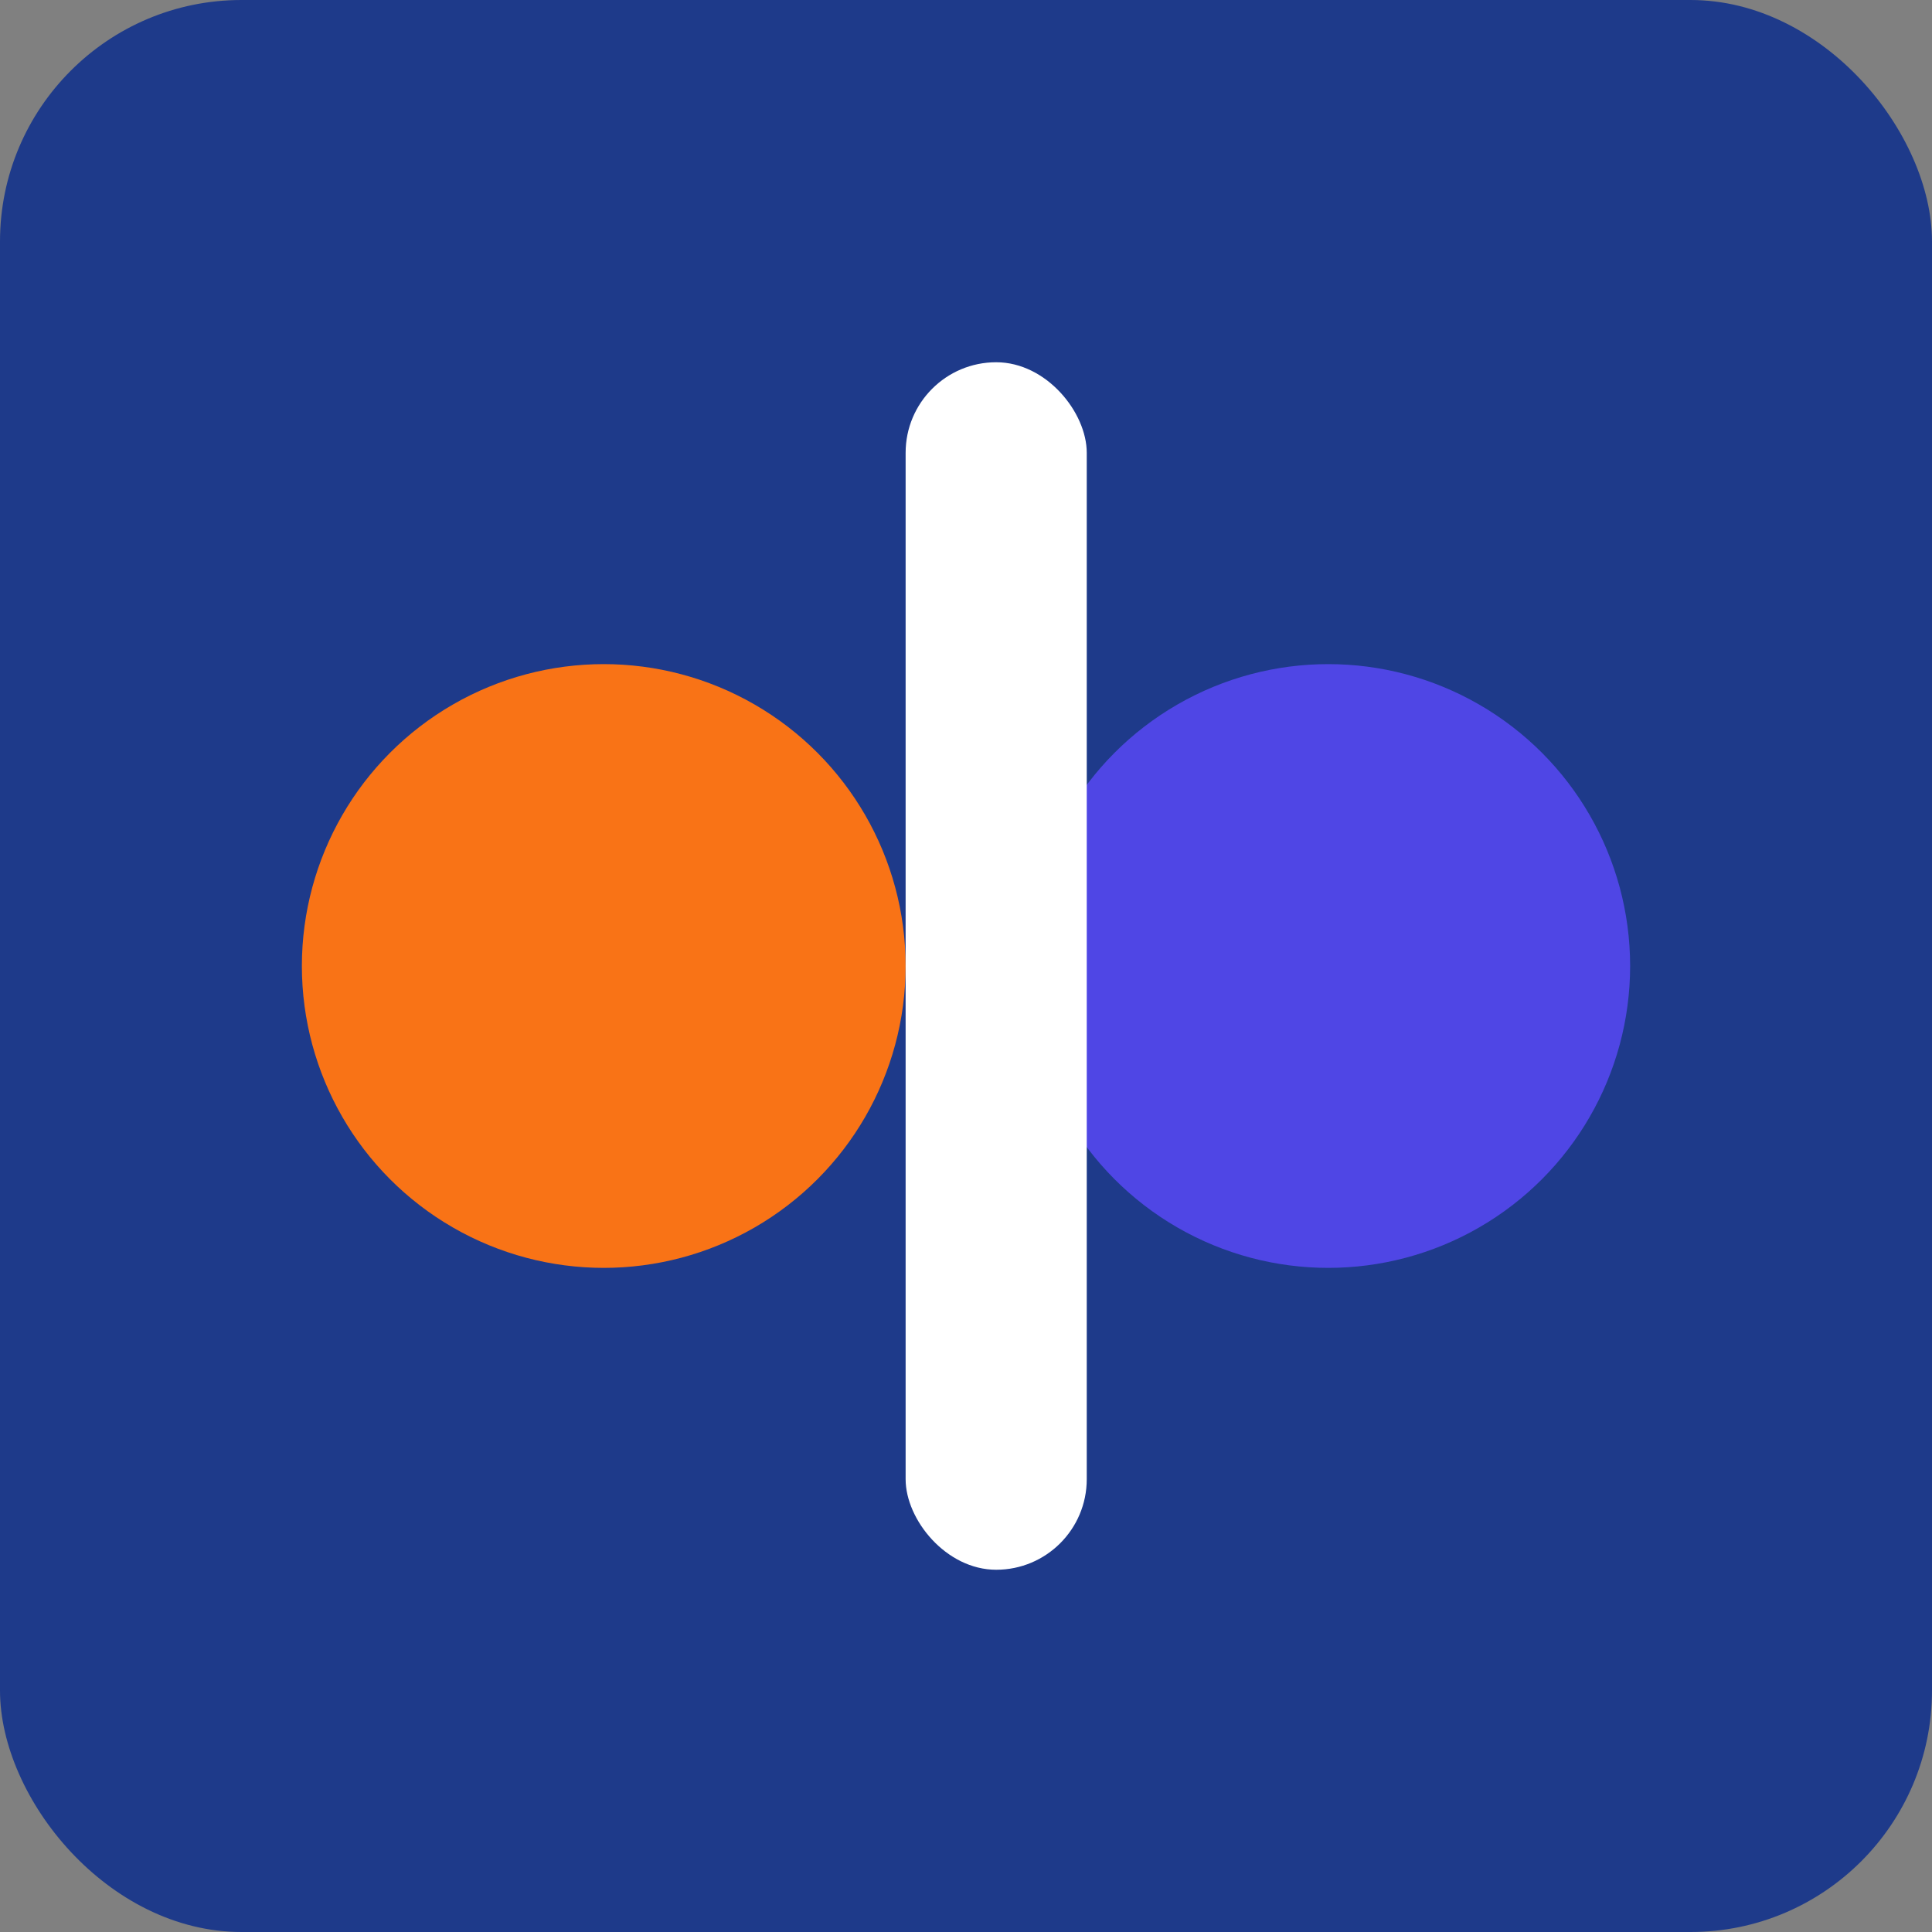
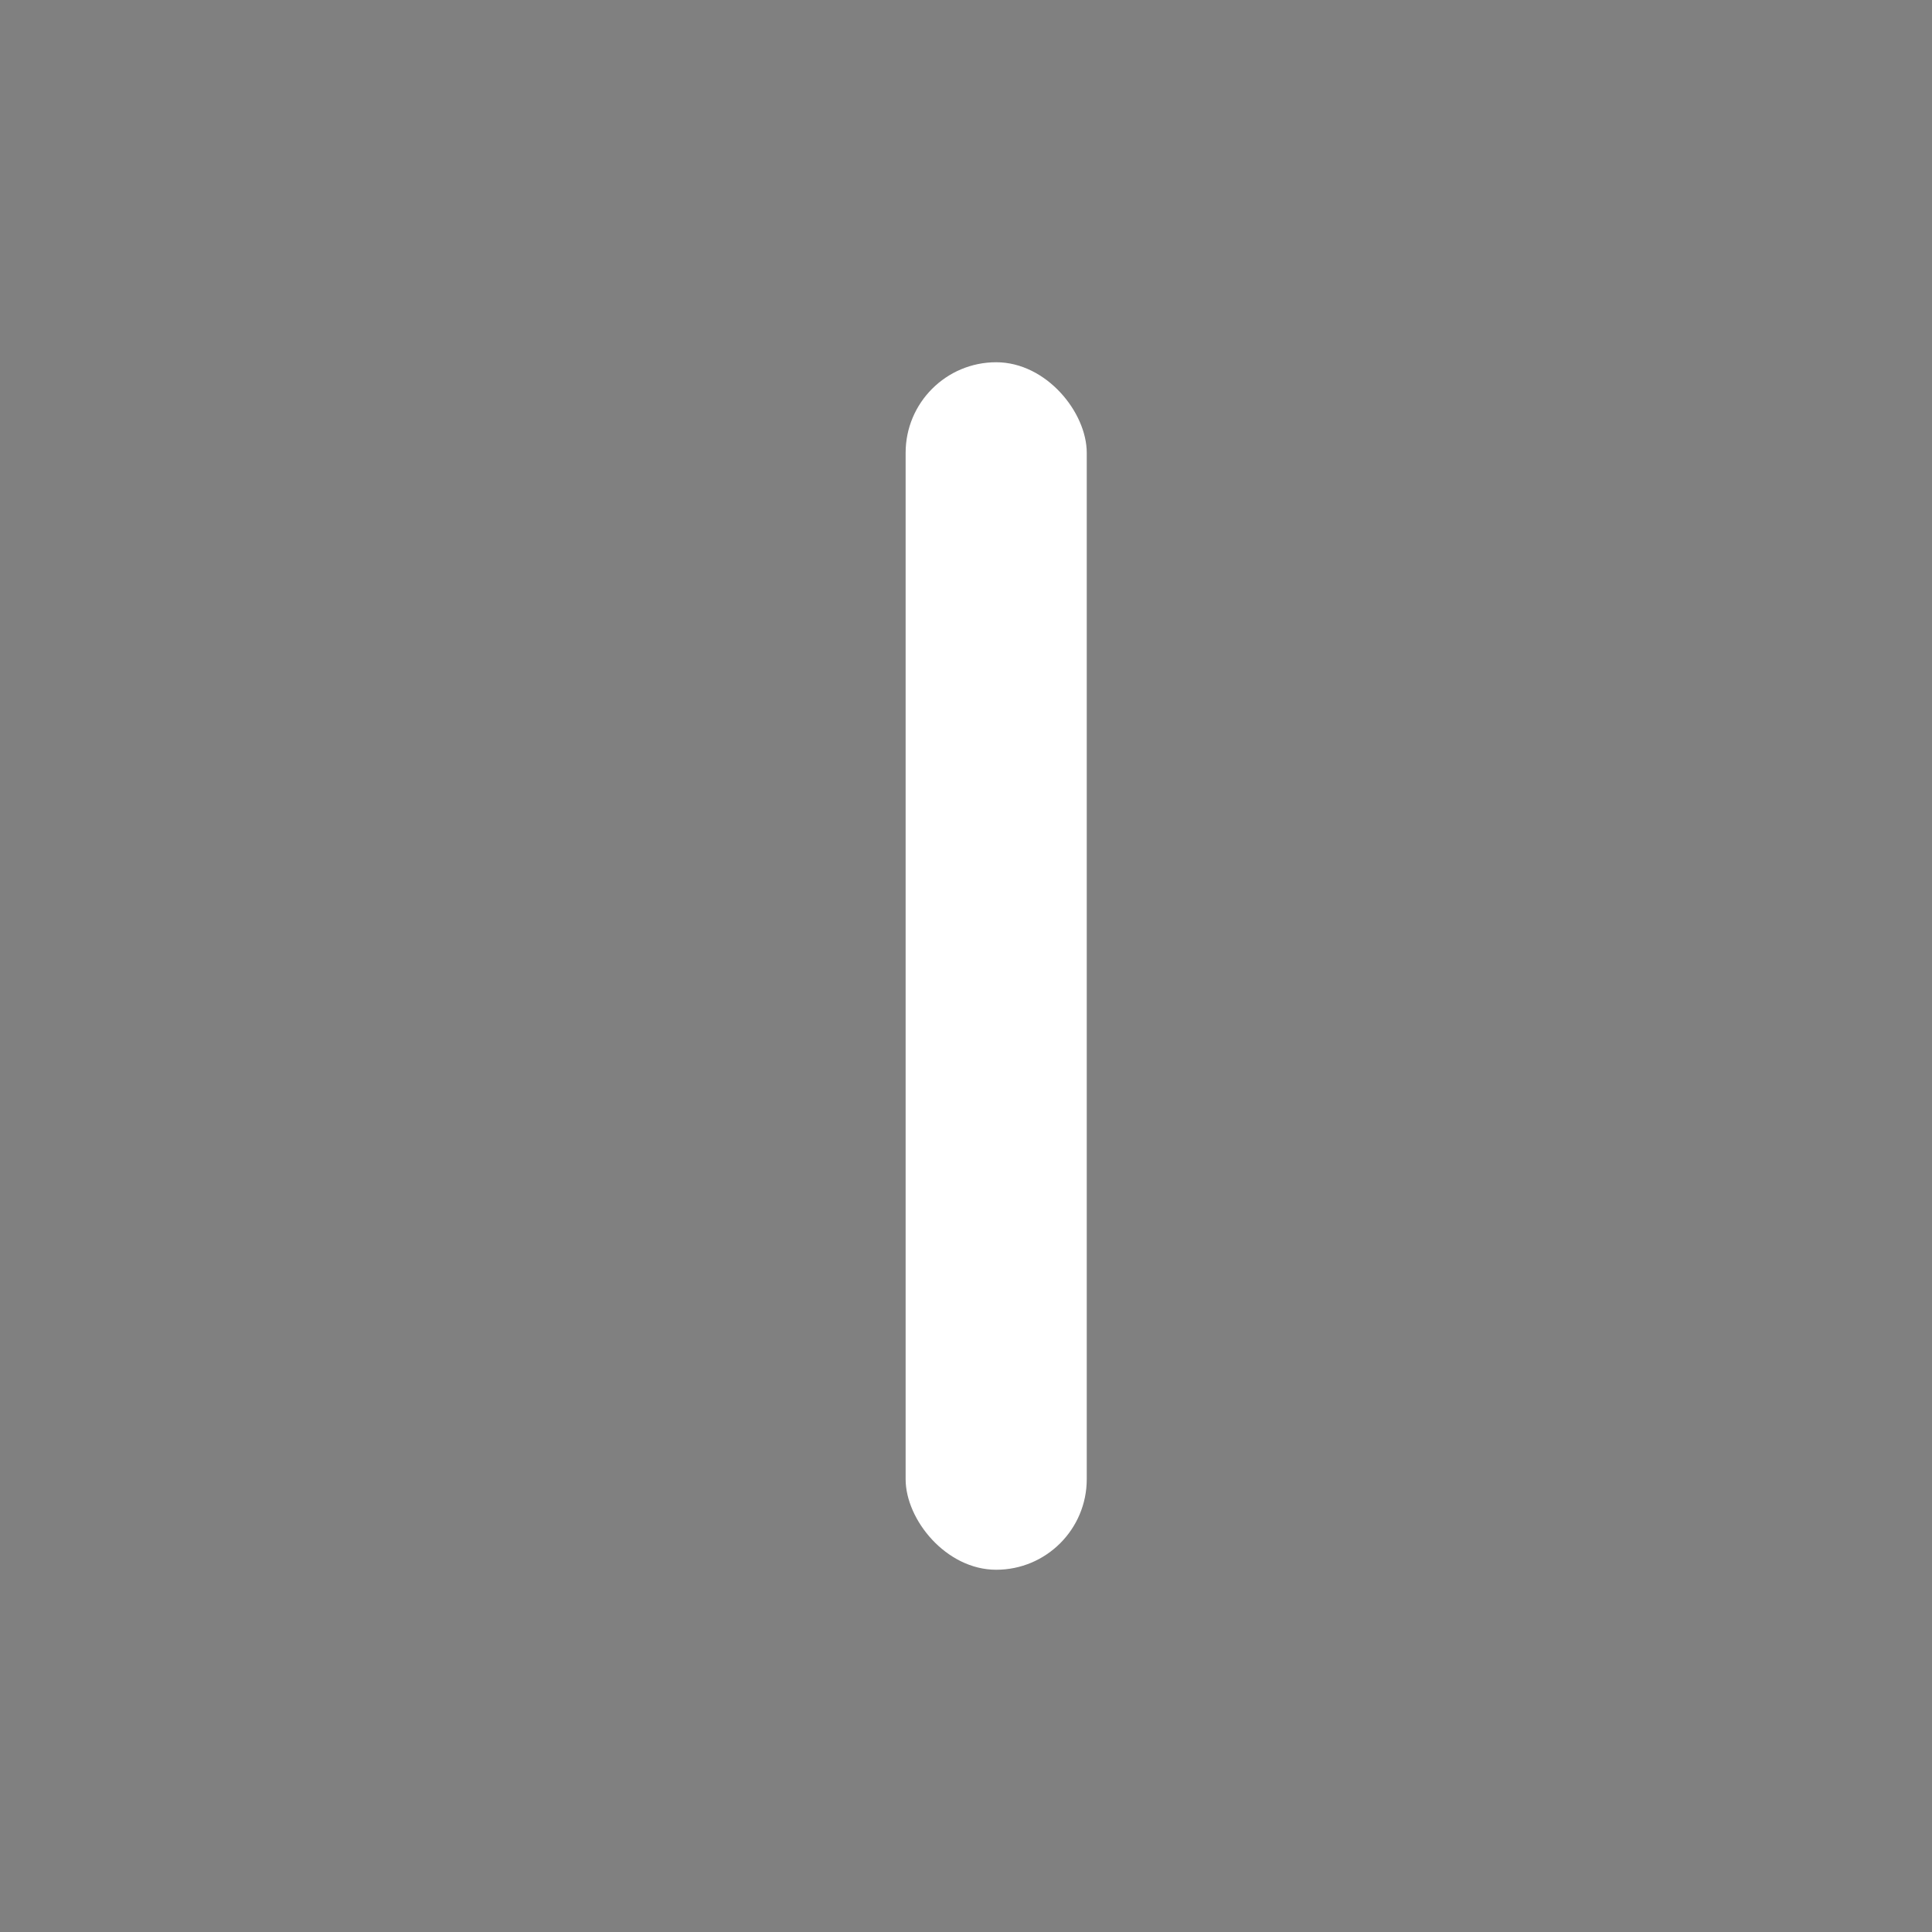
<svg xmlns="http://www.w3.org/2000/svg" width="32" height="32" viewBox="0 0 32 32">
  <rect x="0" y="0" width="32" height="32" fill="#808080" stroke="none" />
-   <rect x="0" y="0" width="32" height="32" rx="4" fill="#1e3a8a" />
-   <circle cx="10" cy="16" r="5" fill="#f97316" />
-   <circle cx="22" cy="16" r="5" fill="#4f46e5" />
  <rect x="15" y="6" width="3" height="20" rx="1.5" fill="#ffffff" />
</svg>